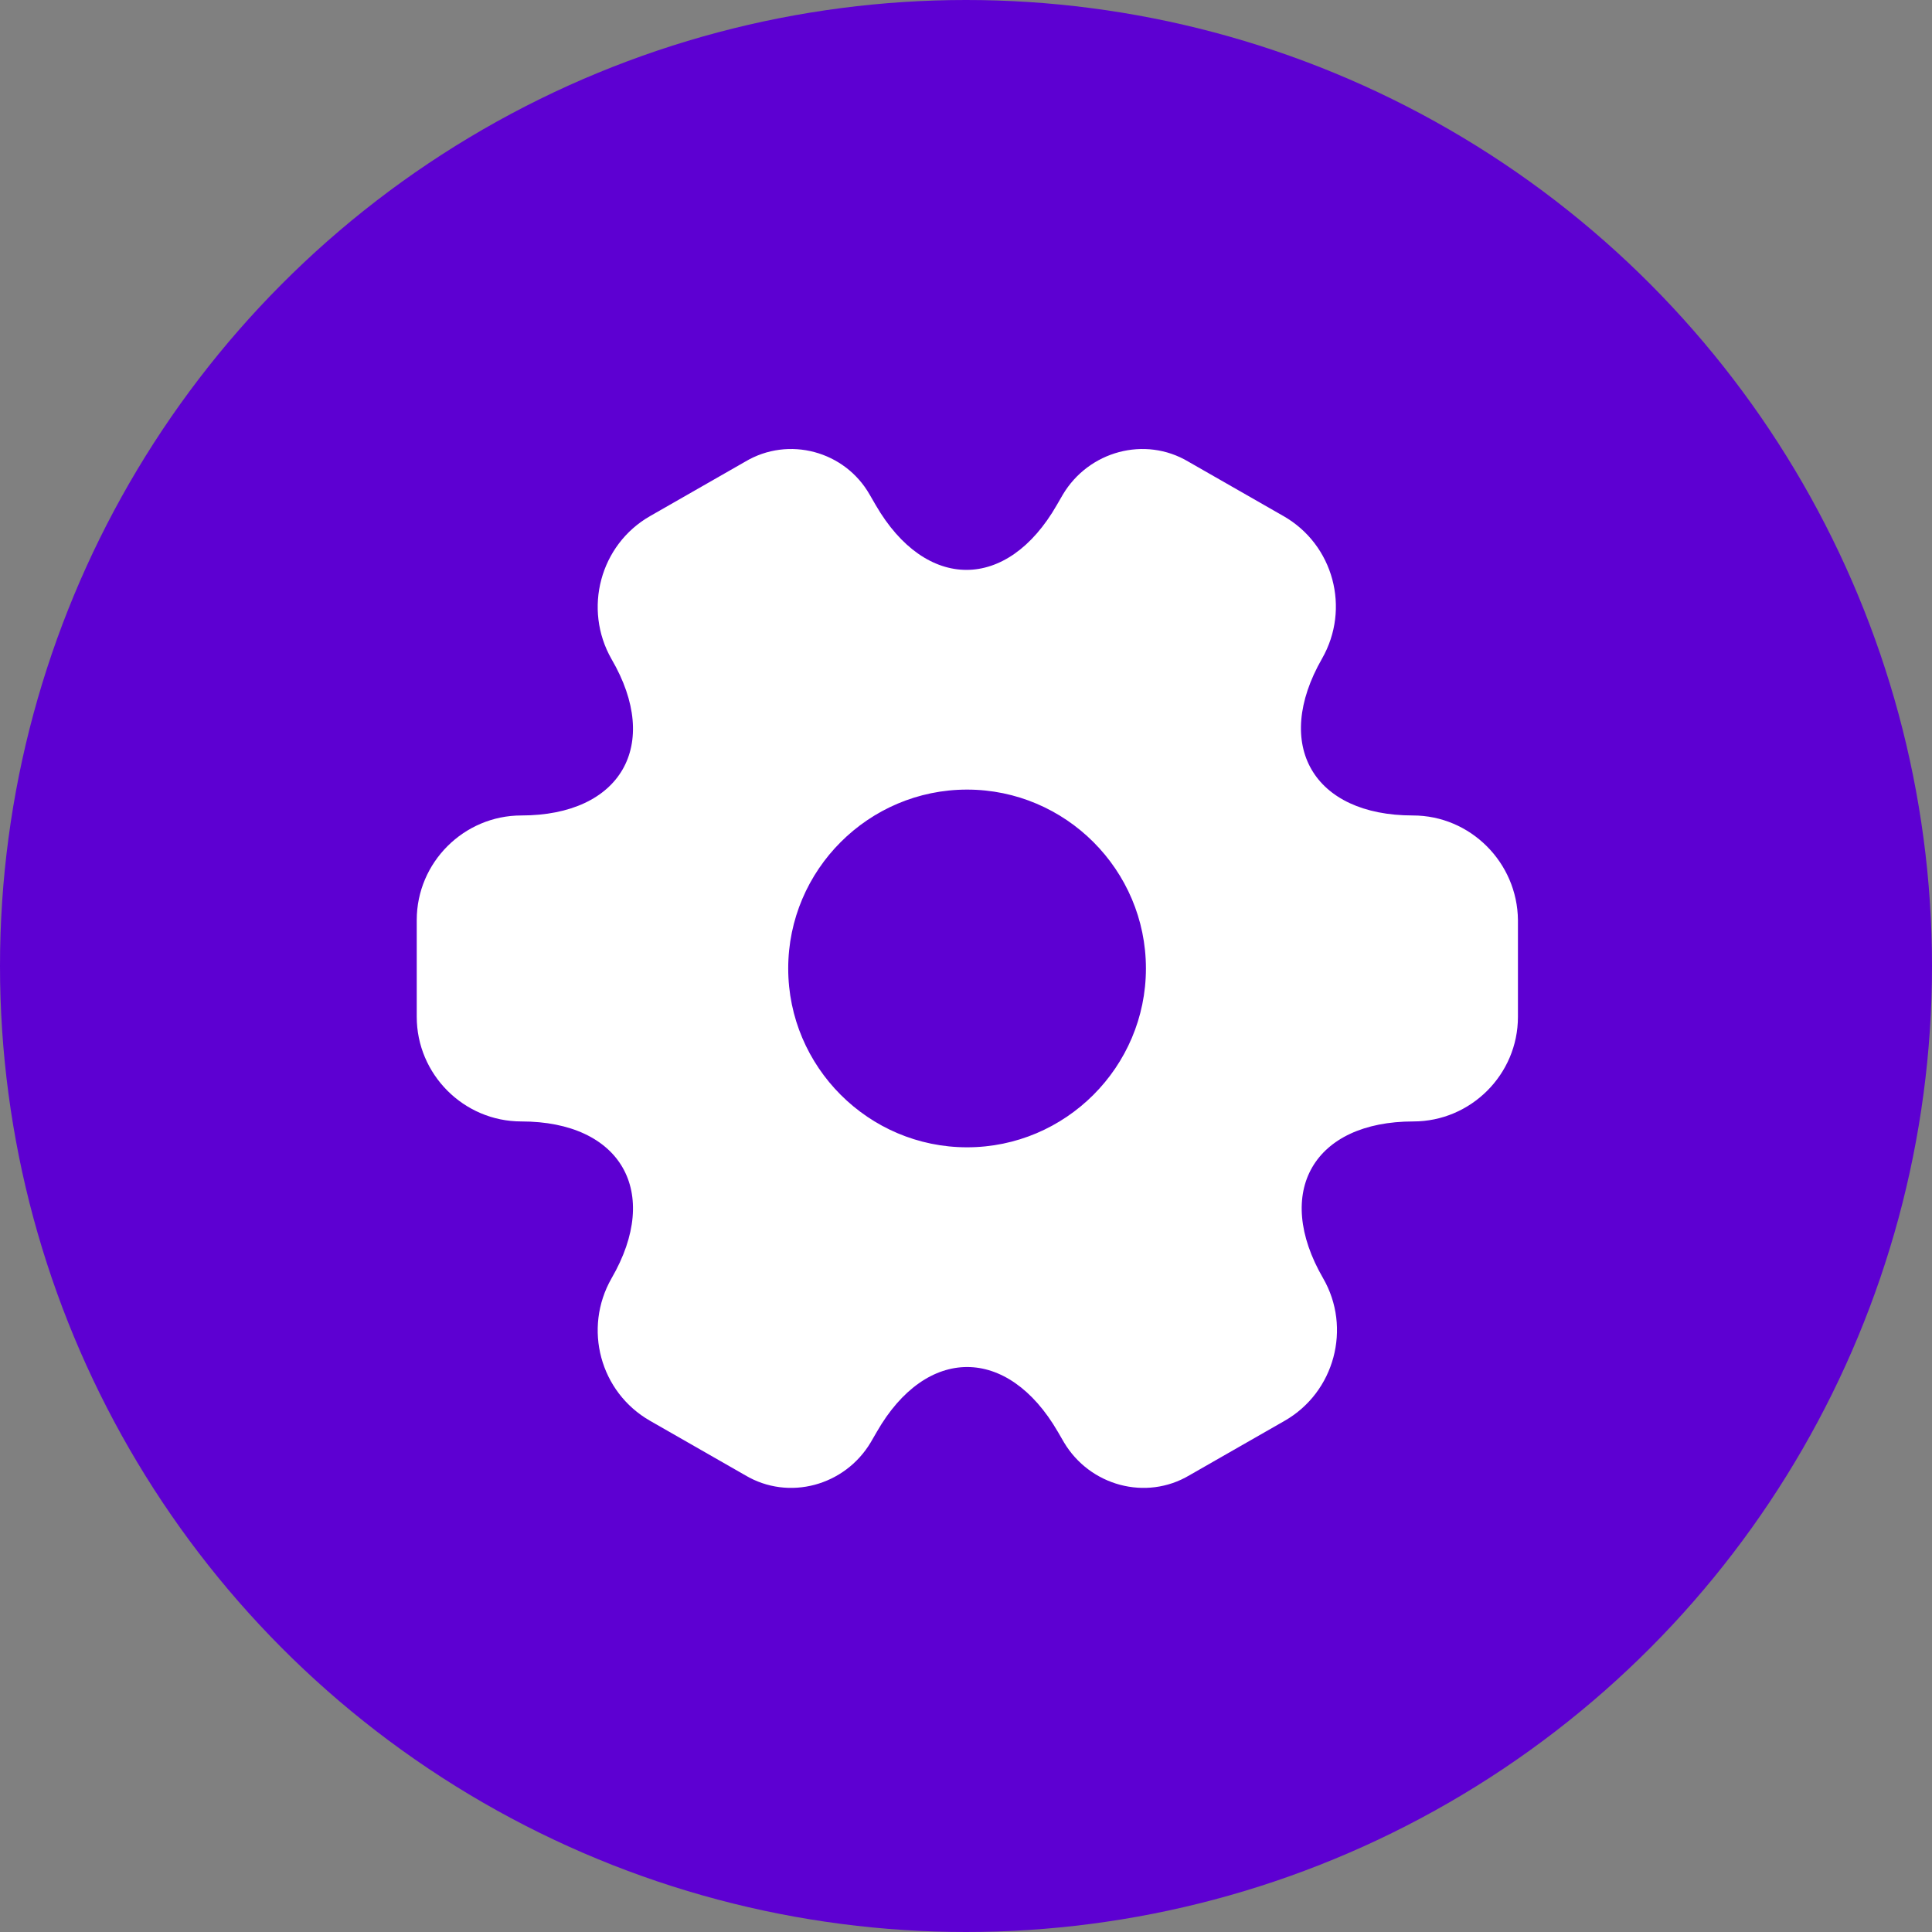
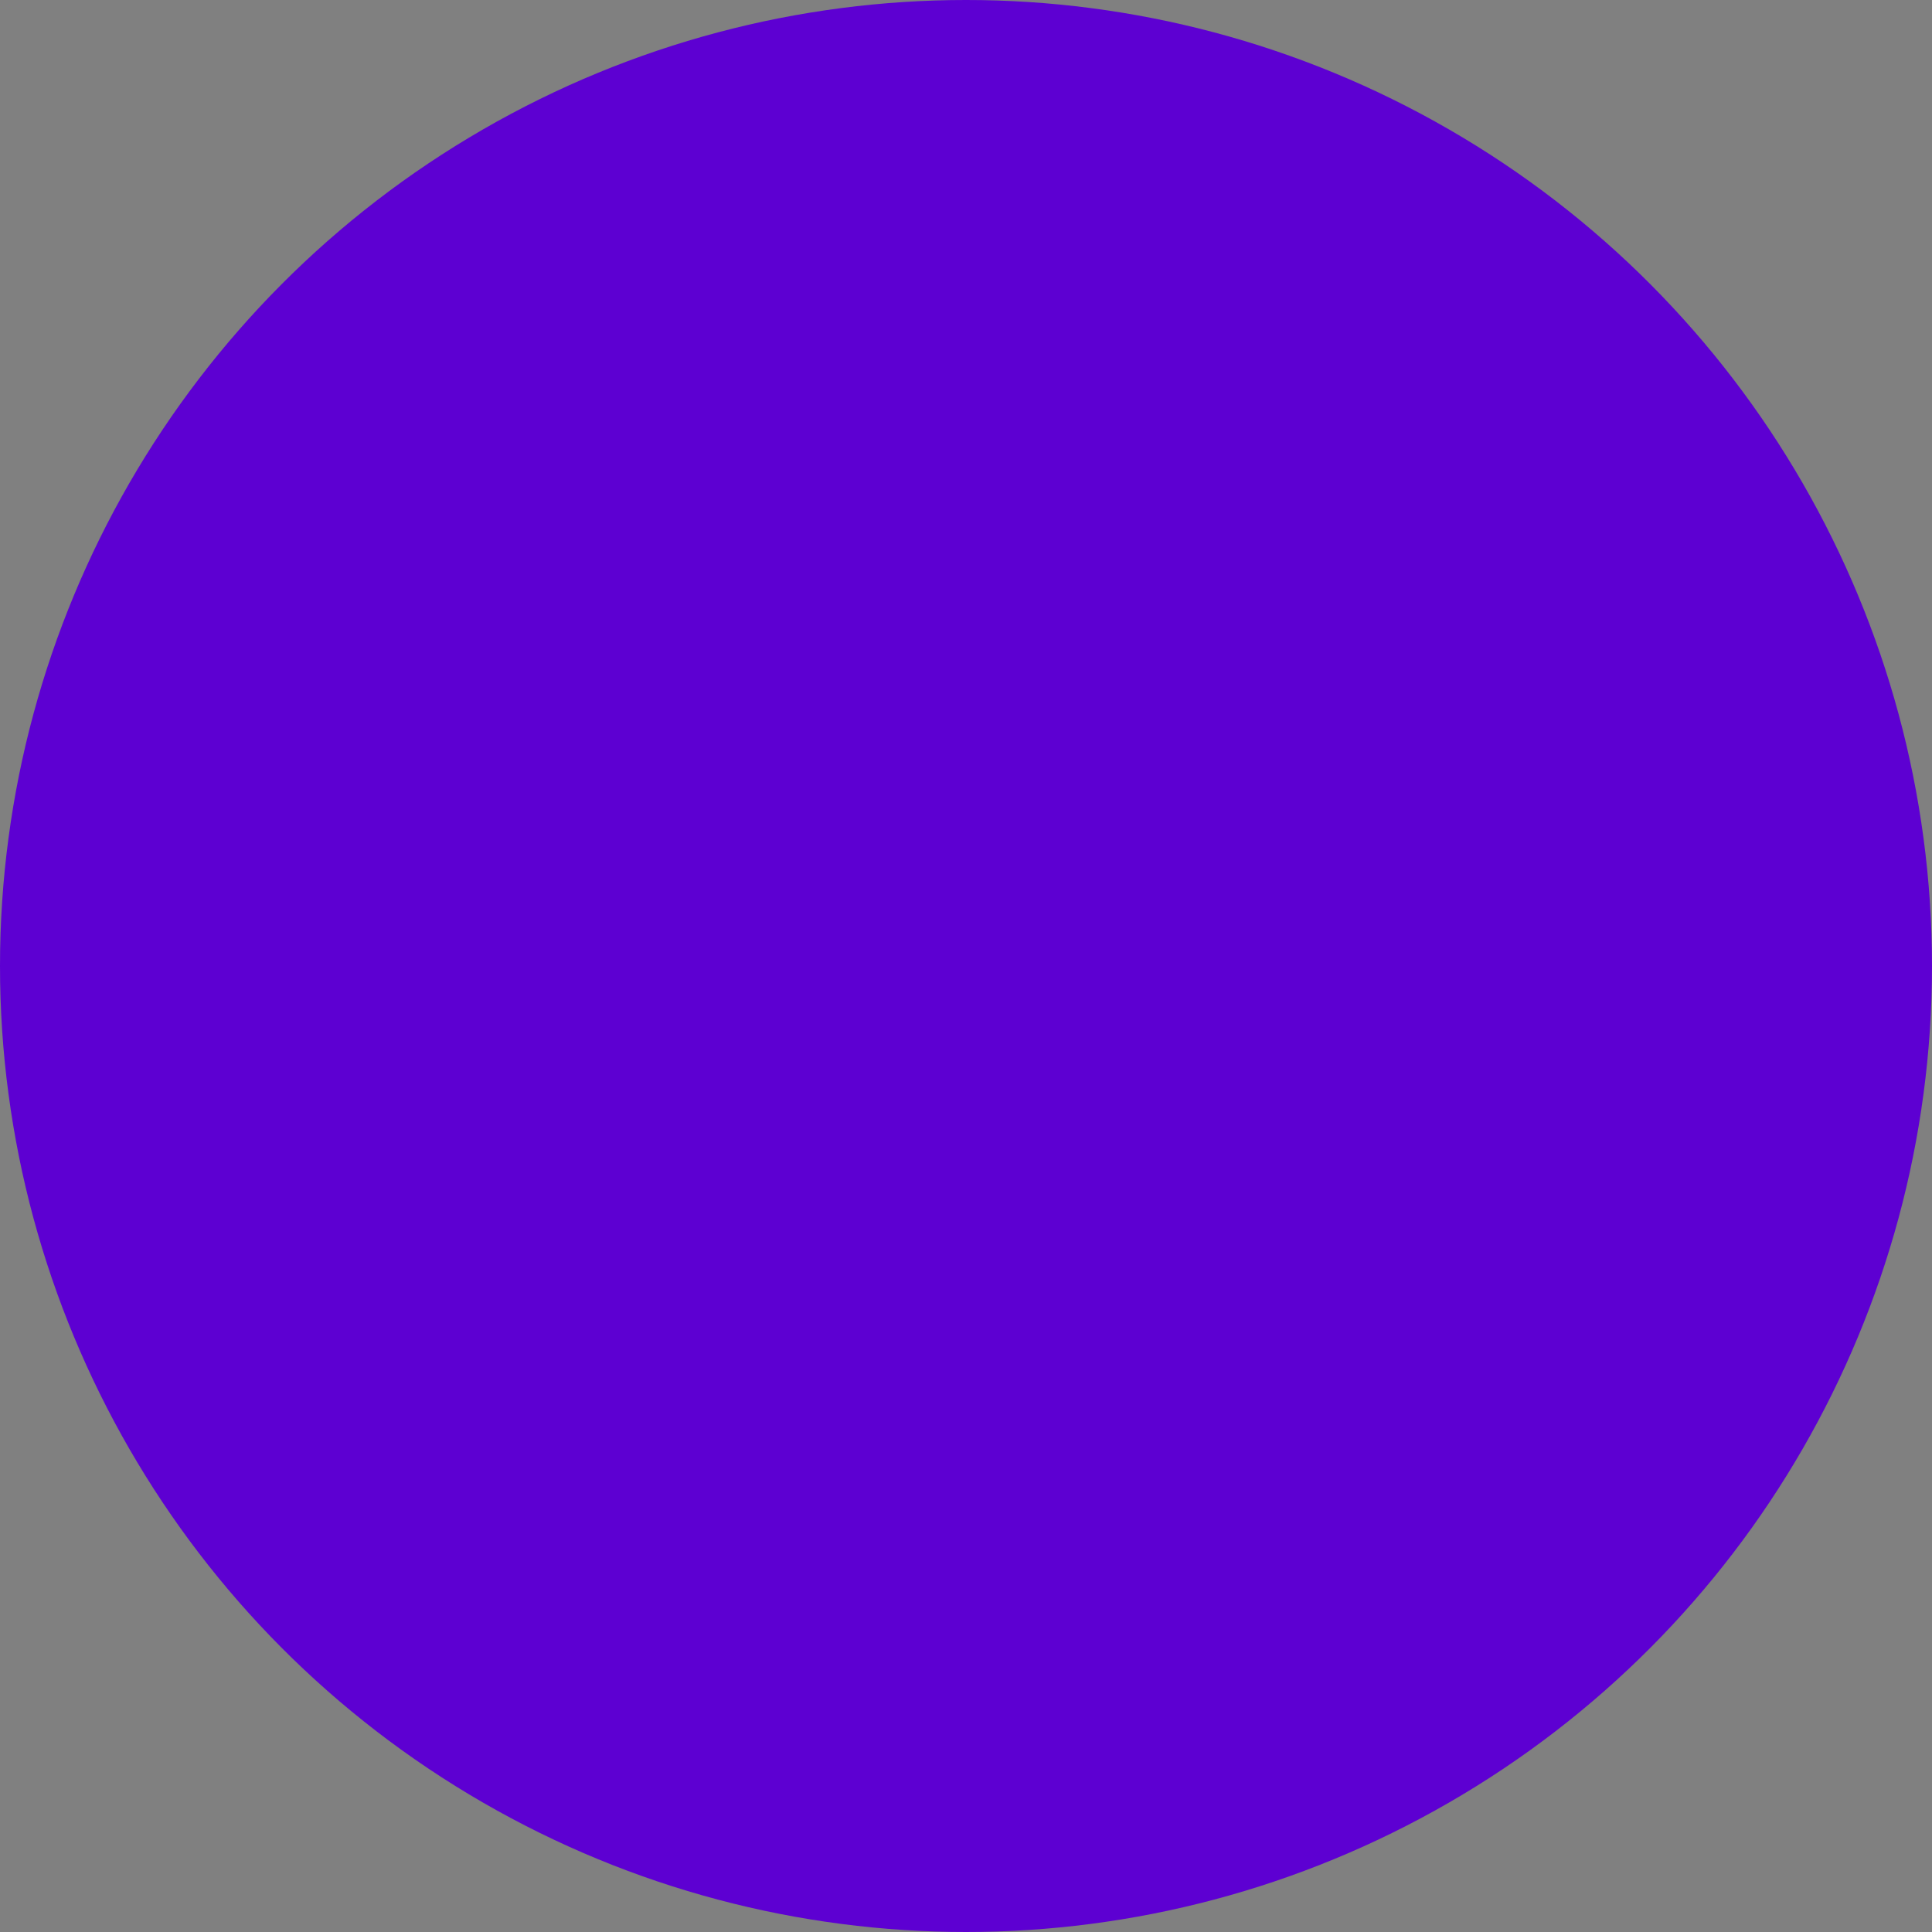
<svg xmlns="http://www.w3.org/2000/svg" width="180" height="180" viewBox="0 0 180 180" fill="none">
  <rect x="0" y="0" width="180" height="180" fill="#808080" stroke="none" />
  <circle cx="90" cy="90" r="90" fill="#5D00D2" />
-   <path d="M131.63 75.975C122.35 75.975 118.556 69.412 123.17 61.362C125.836 56.696 124.247 50.749 119.581 48.083L110.711 43.007C106.661 40.597 101.431 42.032 99.021 46.083L98.457 47.057C93.843 55.107 86.254 55.107 81.588 47.057L81.024 46.083C78.717 42.032 73.487 40.597 69.437 43.007L60.567 48.083C55.901 50.749 54.311 56.748 56.978 61.413C61.643 69.412 57.849 75.975 48.569 75.975C43.237 75.975 38.827 80.333 38.827 85.717V94.74C38.827 100.073 43.185 104.482 48.569 104.482C57.849 104.482 61.643 111.045 56.978 119.095C54.311 123.761 55.901 129.708 60.567 132.374L69.437 137.45C73.487 139.86 78.717 138.425 81.127 134.374L81.691 133.4C86.305 125.35 93.894 125.35 98.559 133.4L99.124 134.374C101.533 138.425 106.763 139.86 110.814 137.45L119.684 132.374C124.35 129.708 125.939 123.709 123.273 119.095C118.607 111.045 122.401 104.482 131.682 104.482C137.014 104.482 141.423 100.124 141.423 94.74V85.717C141.372 80.384 137.014 75.975 131.63 75.975ZM90.1 106.892C80.922 106.892 73.436 99.406 73.436 90.228C73.436 81.051 80.922 73.565 90.1 73.565C99.277 73.565 106.763 81.051 106.763 90.228C106.763 99.406 99.277 106.892 90.1 106.892Z" fill="white" />
</svg>